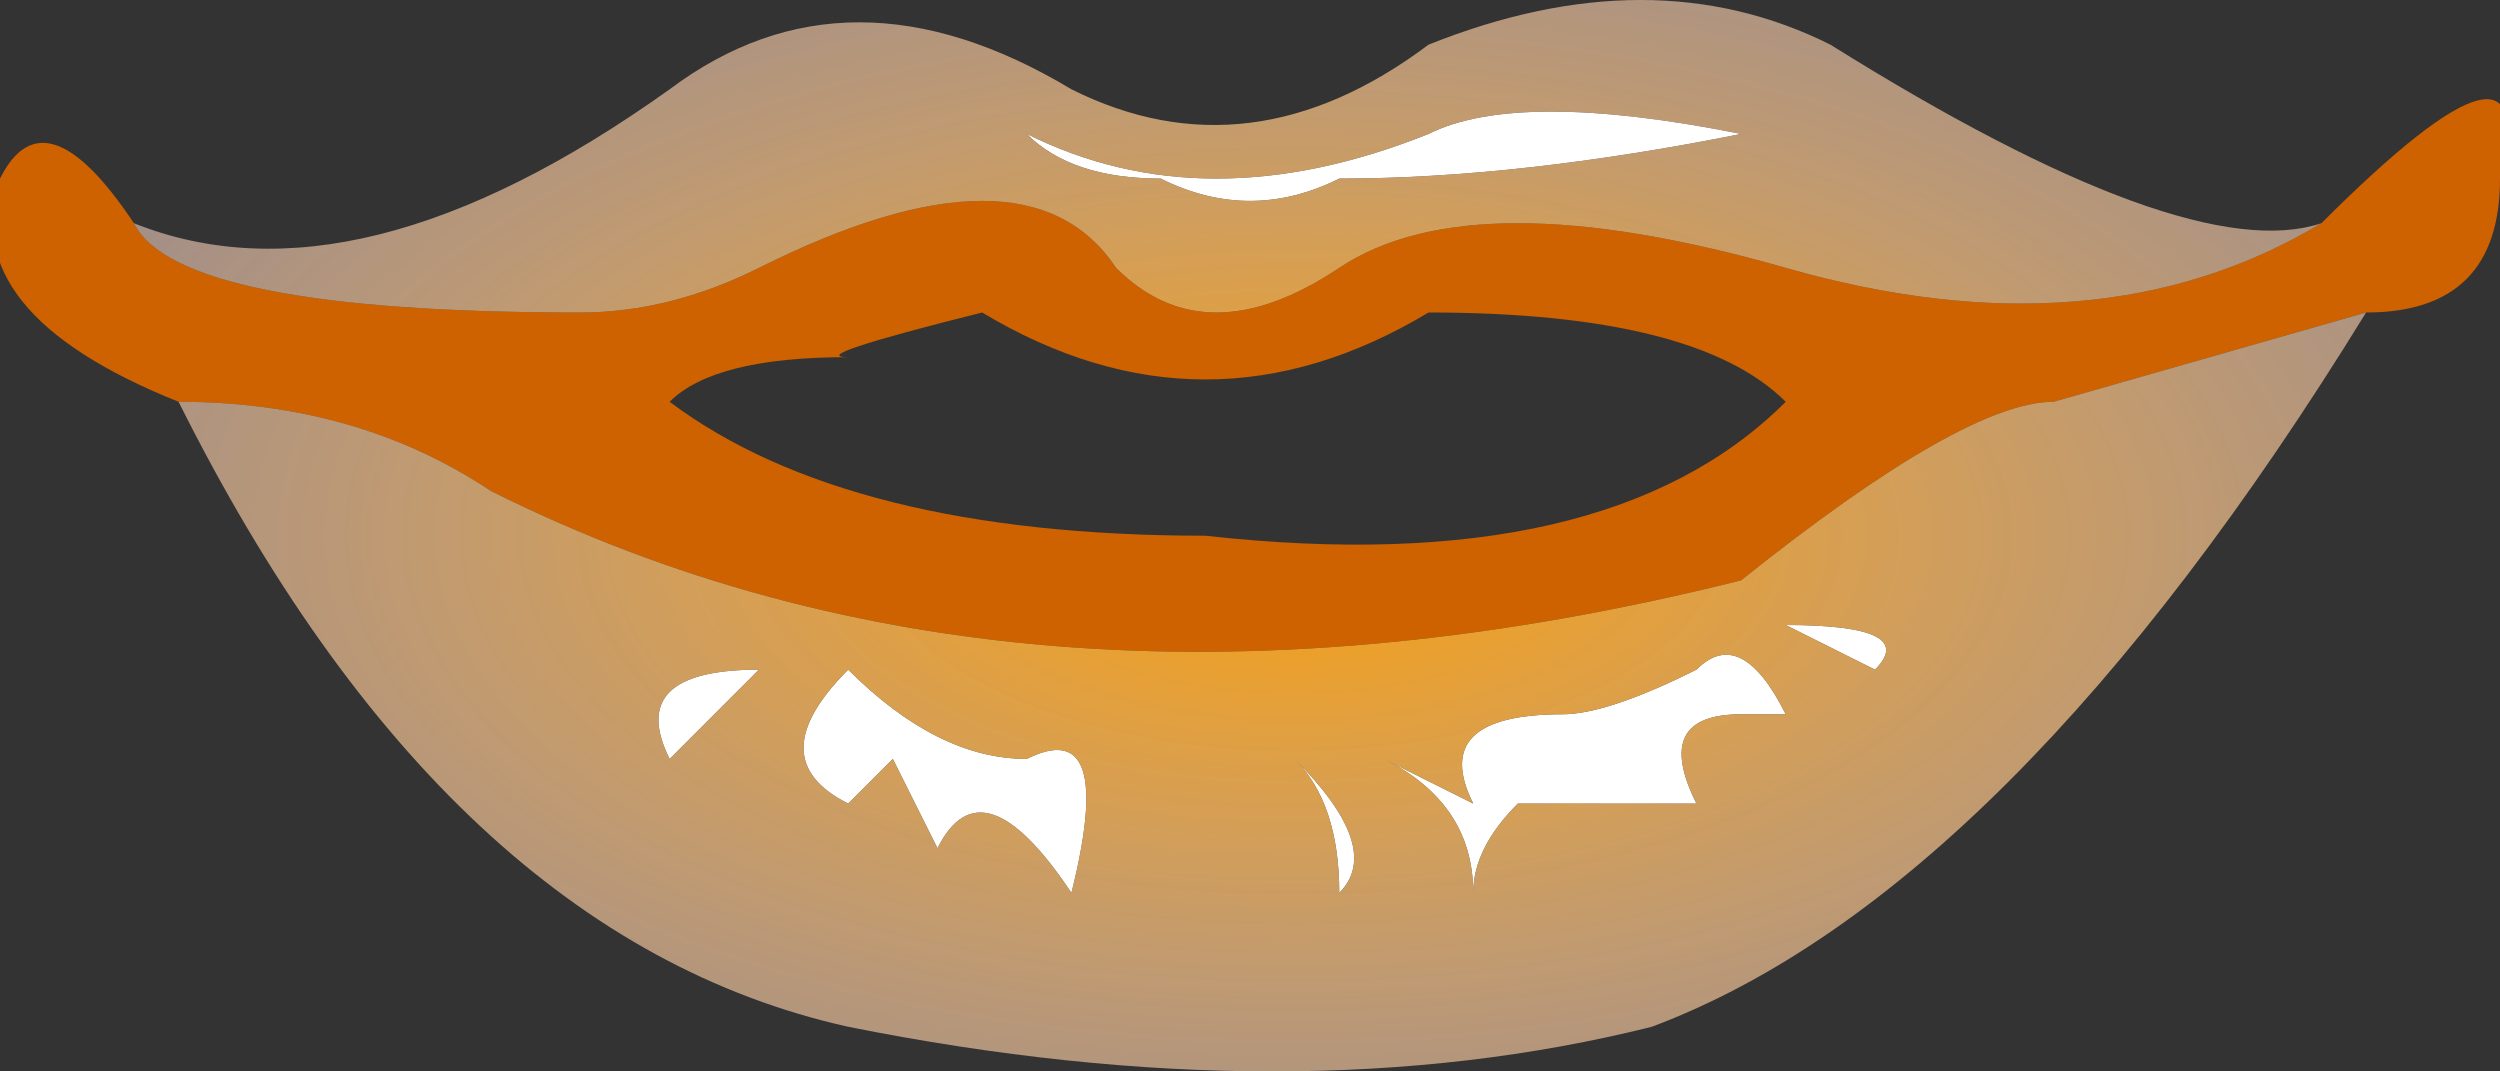
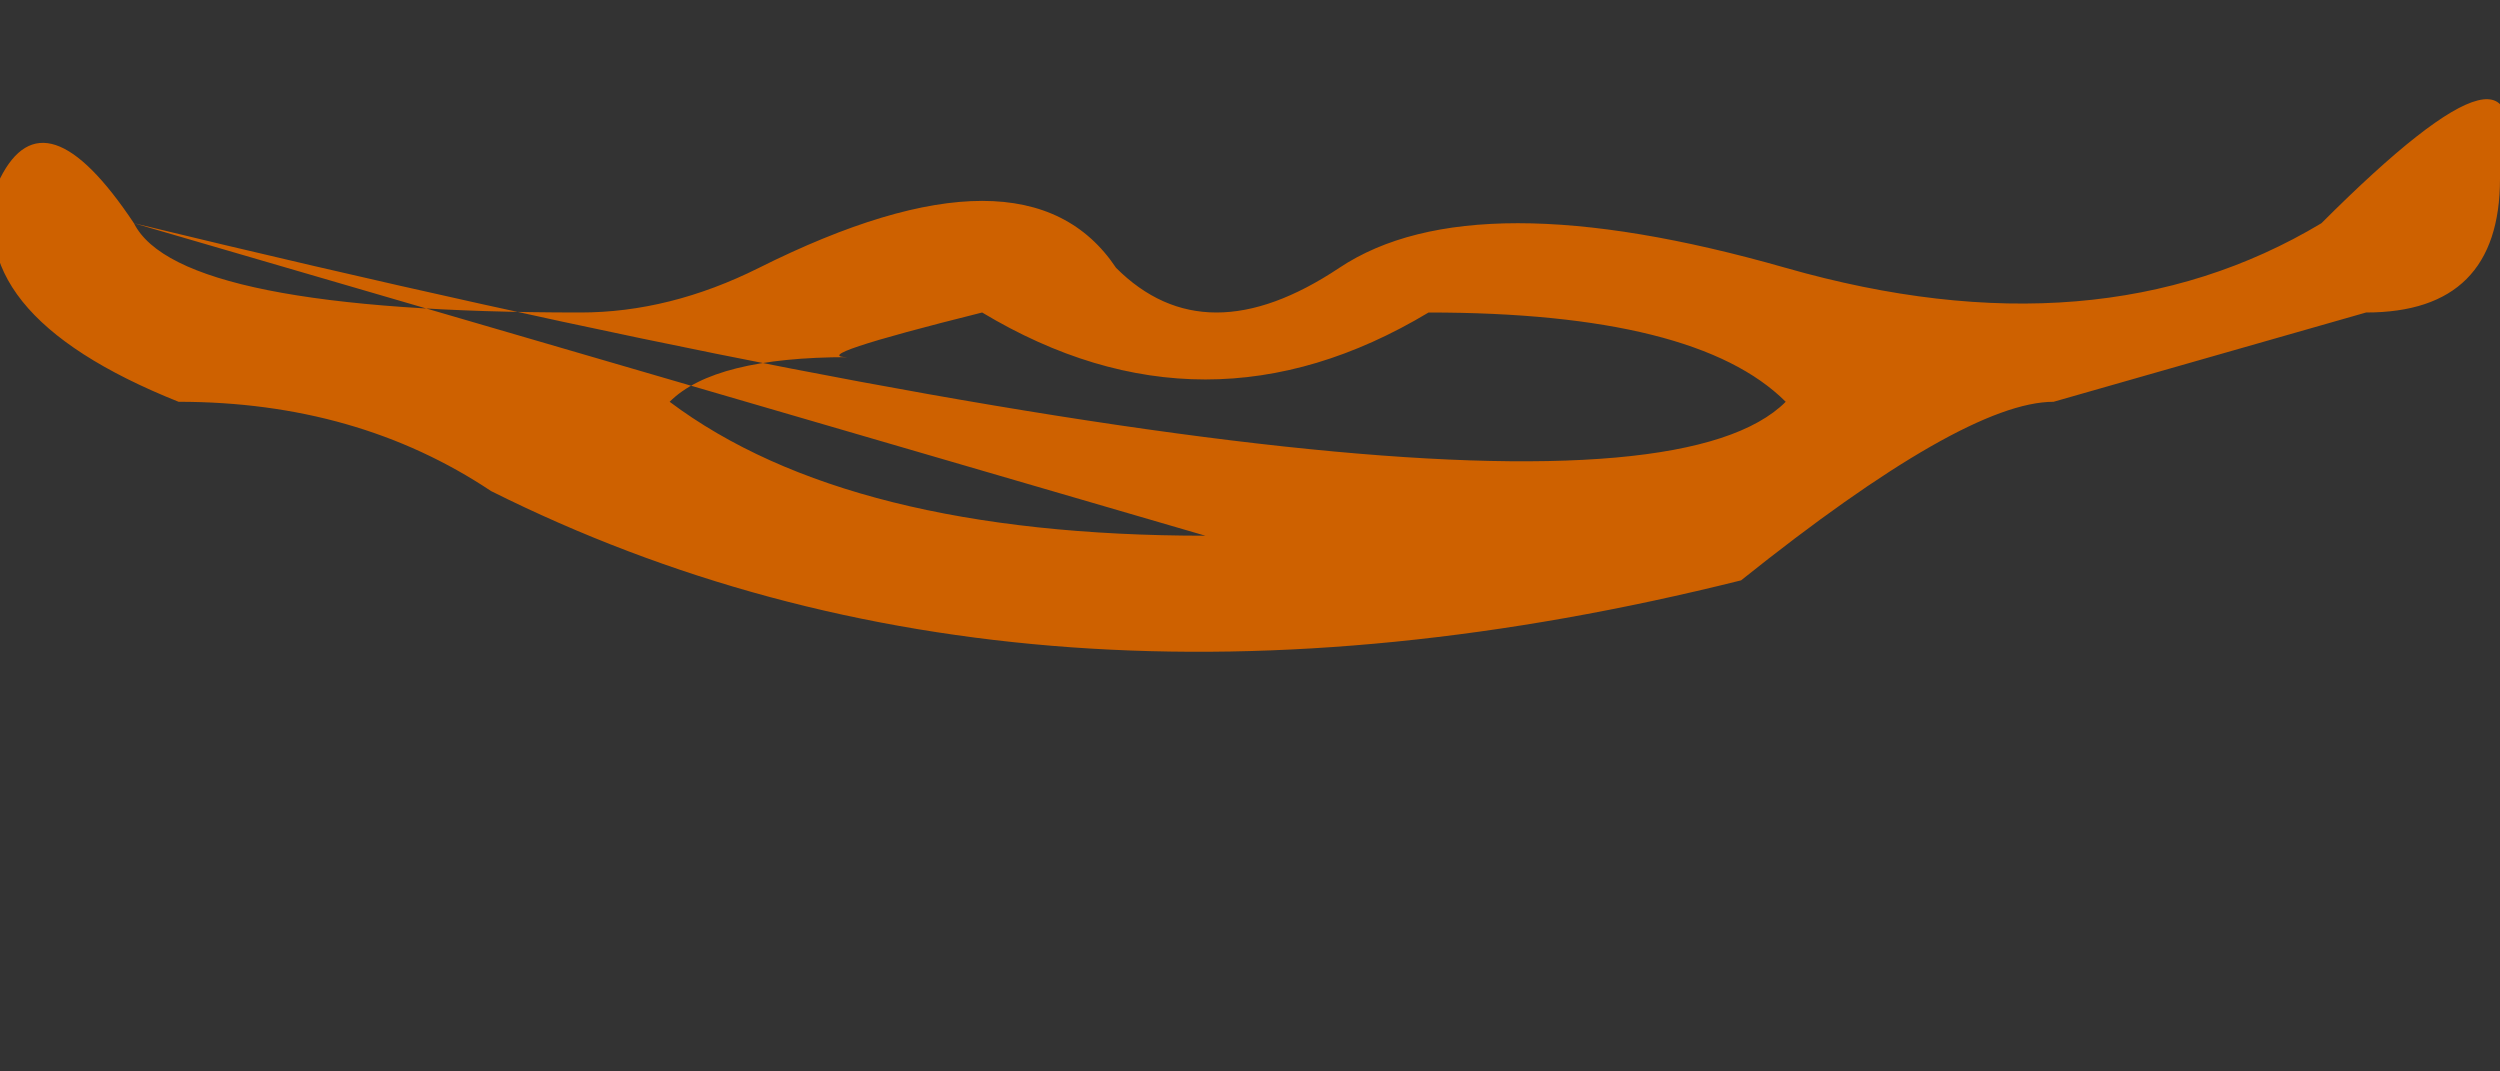
<svg xmlns="http://www.w3.org/2000/svg" height="1.2px" width="2.8px">
  <rect width="100%" height="100%" fill="#333333" stroke="none" />
  <g transform="matrix(1.0, 0.0, 0.0, 1.0, 1.4, 0.6)">
-     <path d="M-1.25 -0.35 Q-1.2 -0.25 -0.75 -0.25 -0.65 -0.25 -0.55 -0.3 -0.25 -0.45 -0.15 -0.3 -0.05 -0.2 0.1 -0.3 0.25 -0.4 0.6 -0.3 0.95 -0.2 1.2 -0.35 1.45 -0.6 1.4 -0.4 1.4 -0.25 1.25 -0.25 L0.9 -0.15 Q0.8 -0.15 0.55 0.05 -0.25 0.25 -0.85 -0.05 -1.0 -0.15 -1.2 -0.15 -1.45 -0.25 -1.4 -0.4 -1.35 -0.5 -1.25 -0.35 M-0.05 0.0 Q0.4 0.05 0.6 -0.15 0.5 -0.25 0.2 -0.25 -0.05 -0.1 -0.3 -0.25 -0.5 -0.2 -0.45 -0.2 -0.6 -0.2 -0.65 -0.15 -0.45 0.0 -0.05 0.0" fill="#ce6100" fill-rule="evenodd" stroke="none" />
-     <path d="M-0.1 -0.4 Q-0.2 -0.4 -0.25 -0.45 -0.05 -0.35 0.2 -0.45 0.3 -0.5 0.55 -0.45 0.3 -0.4 0.1 -0.4 0.0 -0.35 -0.1 -0.4 M-0.45 0.3 Q-0.55 0.25 -0.45 0.15 -0.35 0.25 -0.25 0.25 -0.15 0.2 -0.2 0.4 -0.3 0.25 -0.35 0.35 L-0.4 0.25 -0.45 0.3 M0.05 0.25 Q0.15 0.35 0.1 0.4 0.1 0.3 0.05 0.25 M0.55 0.2 Q0.45 0.2 0.5 0.3 L0.3 0.3 Q0.25 0.35 0.25 0.4 0.25 0.3 0.15 0.25 L0.25 0.3 Q0.2 0.2 0.35 0.2 0.4 0.2 0.5 0.15 0.55 0.1 0.6 0.2 L0.55 0.2 M0.7 0.15 L0.6 0.1 Q0.75 0.1 0.7 0.15 M-0.65 0.25 Q-0.7 0.15 -0.55 0.15 L-0.65 0.25" fill="#ffffff" fill-rule="evenodd" stroke="none" />
-     <path d="M1.2 -0.35 Q0.95 -0.2 0.6 -0.3 0.25 -0.4 0.1 -0.3 -0.05 -0.2 -0.15 -0.3 -0.25 -0.45 -0.55 -0.3 -0.65 -0.25 -0.75 -0.25 -1.2 -0.25 -1.25 -0.35 -1.0 -0.25 -0.65 -0.5 -0.45 -0.65 -0.2 -0.5 0.0 -0.4 0.2 -0.55 0.45 -0.65 0.65 -0.55 1.05 -0.3 1.2 -0.35 M-1.2 -0.15 Q-1.0 -0.15 -0.85 -0.05 -0.25 0.25 0.55 0.05 0.8 -0.15 0.9 -0.15 L1.25 -0.25 Q0.85 0.4 0.45 0.55 0.05 0.65 -0.45 0.55 -0.9 0.45 -1.2 -0.15 M-0.1 -0.4 Q0.0 -0.35 0.1 -0.4 0.3 -0.4 0.55 -0.45 0.3 -0.5 0.2 -0.45 -0.05 -0.35 -0.25 -0.45 -0.2 -0.4 -0.1 -0.4 M-0.45 0.3 L-0.4 0.25 -0.35 0.35 Q-0.3 0.25 -0.2 0.4 -0.15 0.2 -0.25 0.25 -0.35 0.25 -0.45 0.15 -0.55 0.25 -0.45 0.3 M-0.65 0.25 L-0.55 0.15 Q-0.7 0.15 -0.65 0.25 M0.7 0.15 Q0.75 0.1 0.6 0.1 L0.7 0.15 M0.55 0.2 L0.6 0.2 Q0.55 0.1 0.5 0.15 0.4 0.2 0.35 0.2 0.2 0.2 0.25 0.3 L0.15 0.25 Q0.25 0.3 0.25 0.4 0.25 0.35 0.3 0.3 L0.5 0.3 Q0.45 0.2 0.55 0.2 M0.05 0.25 Q0.1 0.3 0.1 0.4 0.15 0.35 0.05 0.25" fill="url(#gradient0)" fill-rule="evenodd" stroke="none" />
+     <path d="M-1.25 -0.35 Q-1.2 -0.25 -0.75 -0.25 -0.65 -0.25 -0.55 -0.3 -0.25 -0.45 -0.15 -0.3 -0.05 -0.2 0.1 -0.3 0.25 -0.4 0.6 -0.3 0.95 -0.2 1.2 -0.35 1.45 -0.6 1.4 -0.4 1.4 -0.25 1.25 -0.25 L0.9 -0.15 Q0.8 -0.15 0.55 0.05 -0.25 0.25 -0.85 -0.05 -1.0 -0.15 -1.2 -0.15 -1.45 -0.25 -1.4 -0.4 -1.35 -0.5 -1.25 -0.35 Q0.4 0.05 0.6 -0.15 0.5 -0.25 0.2 -0.25 -0.05 -0.1 -0.3 -0.25 -0.5 -0.2 -0.45 -0.2 -0.6 -0.2 -0.65 -0.15 -0.45 0.0 -0.05 0.0" fill="#ce6100" fill-rule="evenodd" stroke="none" />
  </g>
  <defs>
    <radialGradient cx="0" cy="0" gradientTransform="matrix(0.002, 0.0, 0.0, 0.001, 0.05, 0.0)" gradientUnits="userSpaceOnUse" id="gradient0" r="819.2" spreadMethod="pad">
      <stop offset="0.0" stop-color="#fb9f09" />
      <stop offset="1.0" stop-color="#fee0e0" stop-opacity="0.502" />
    </radialGradient>
  </defs>
</svg>